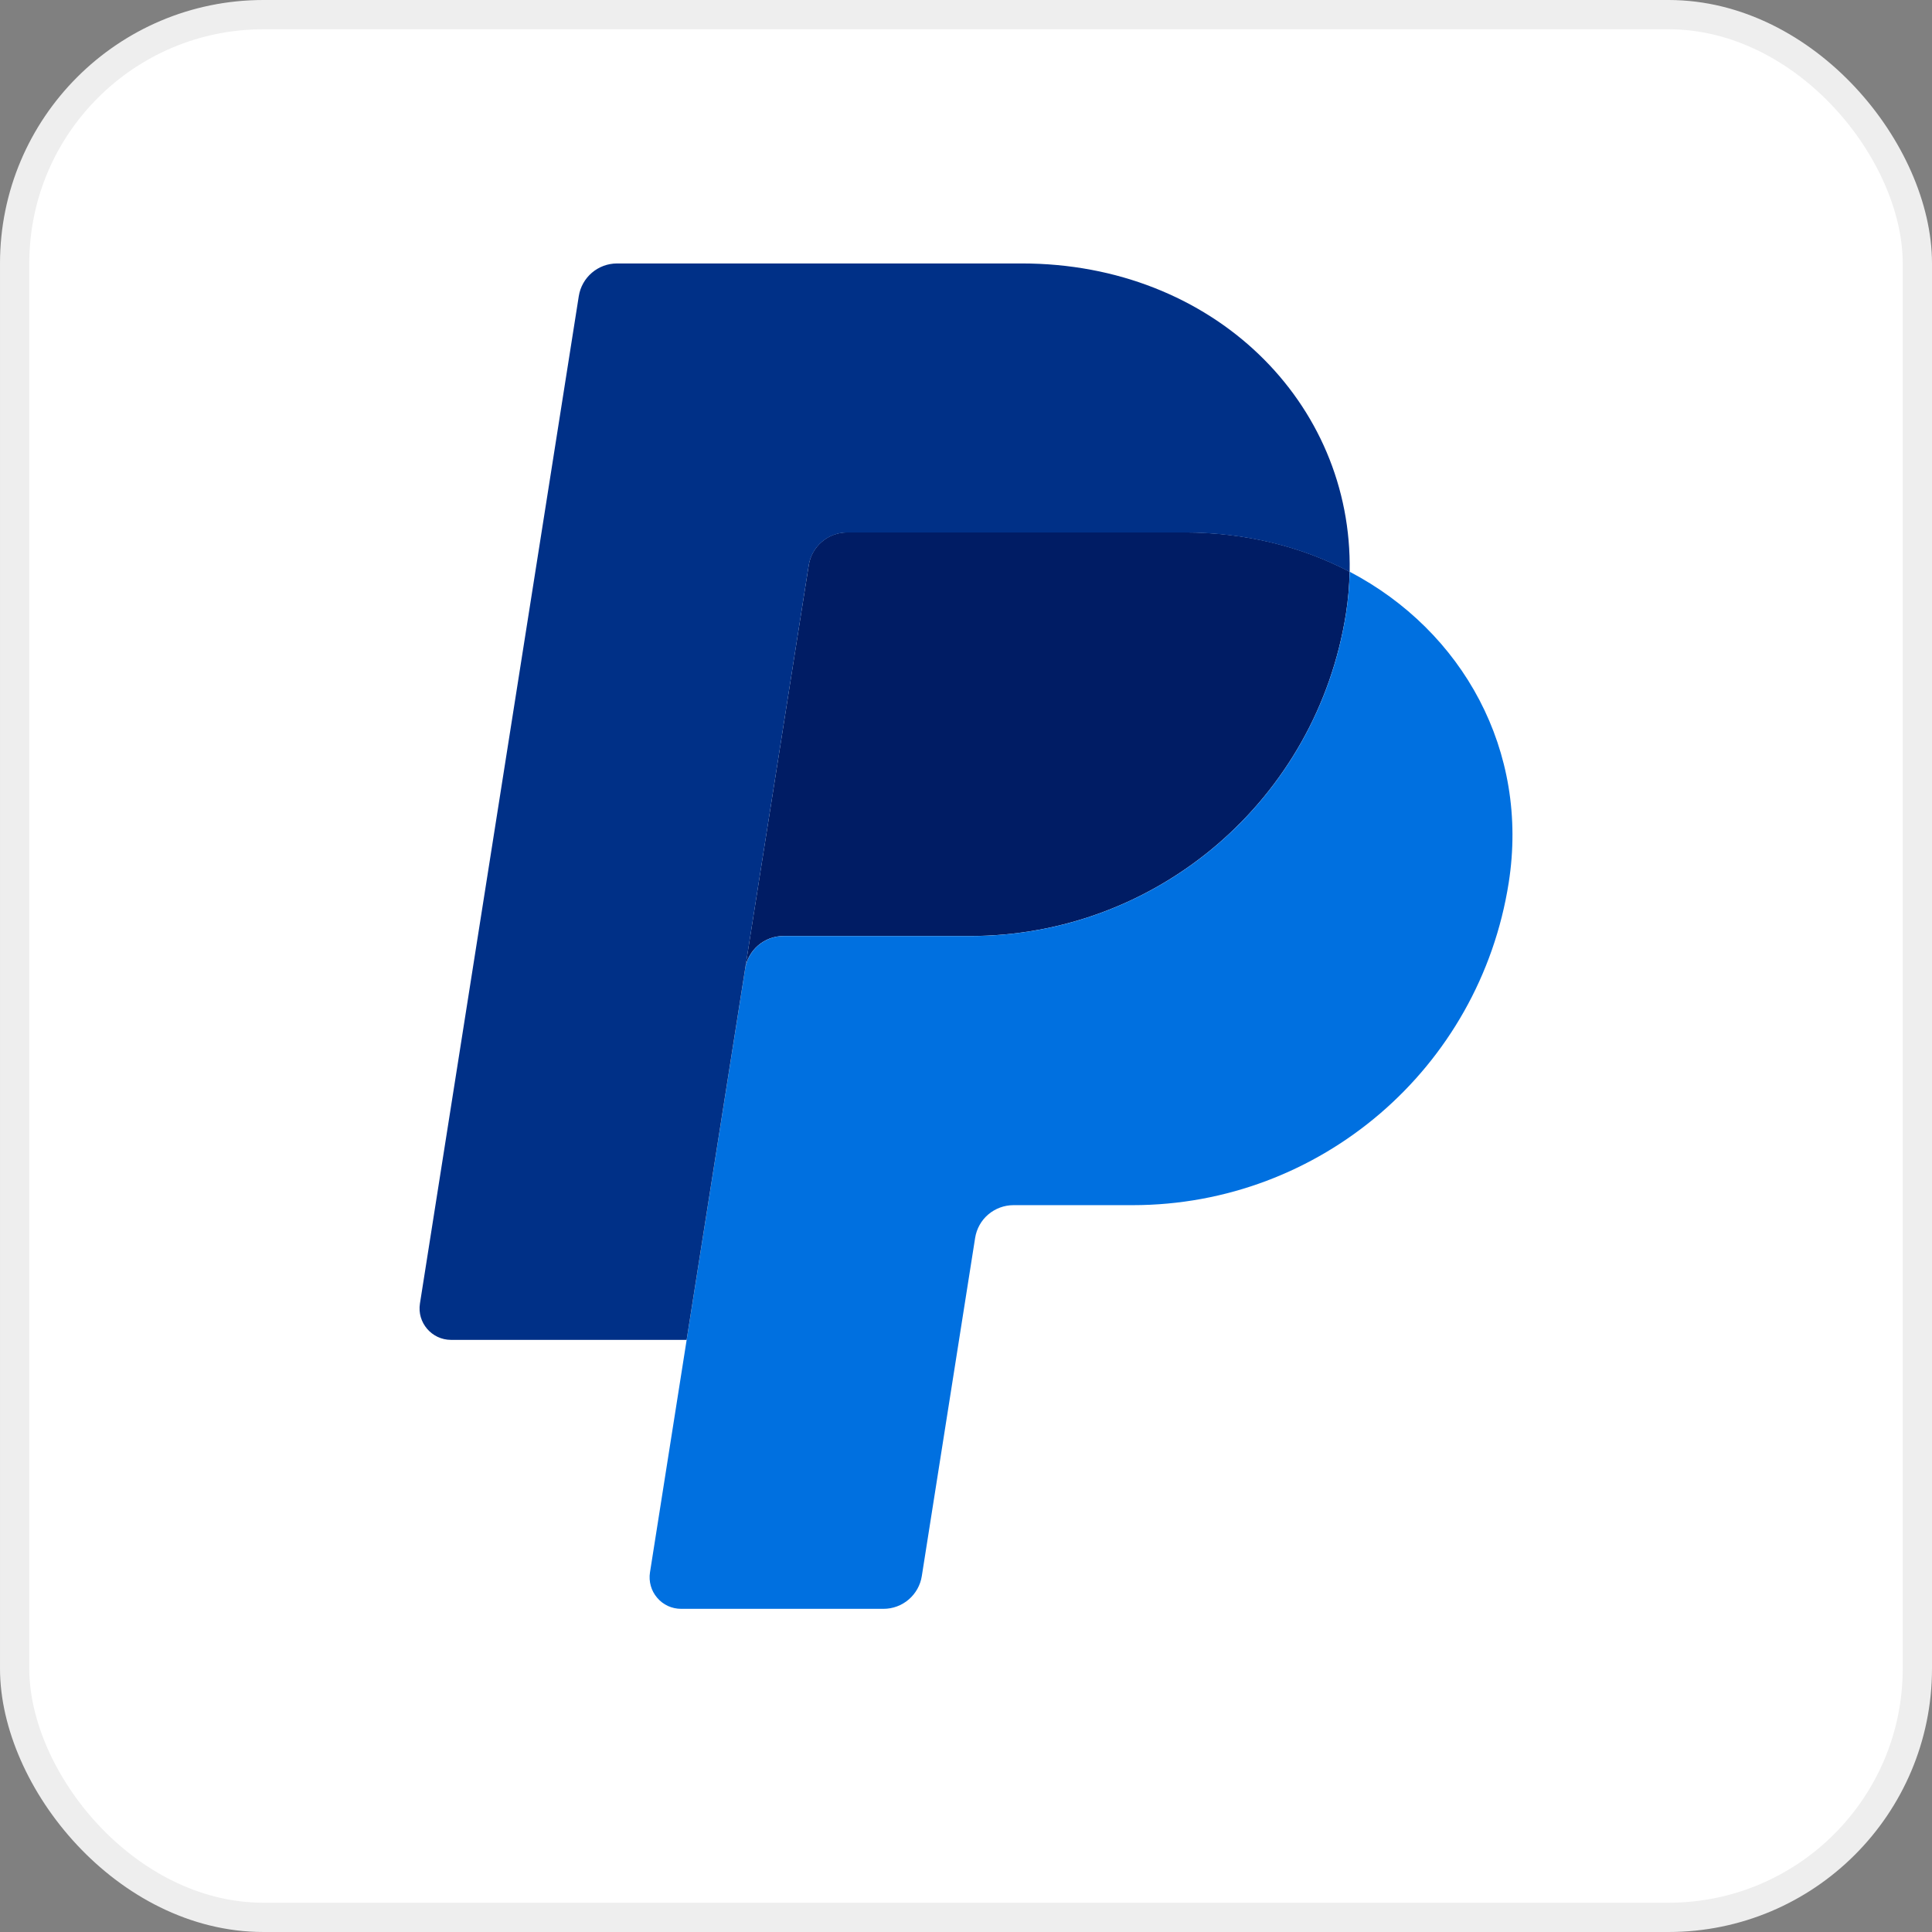
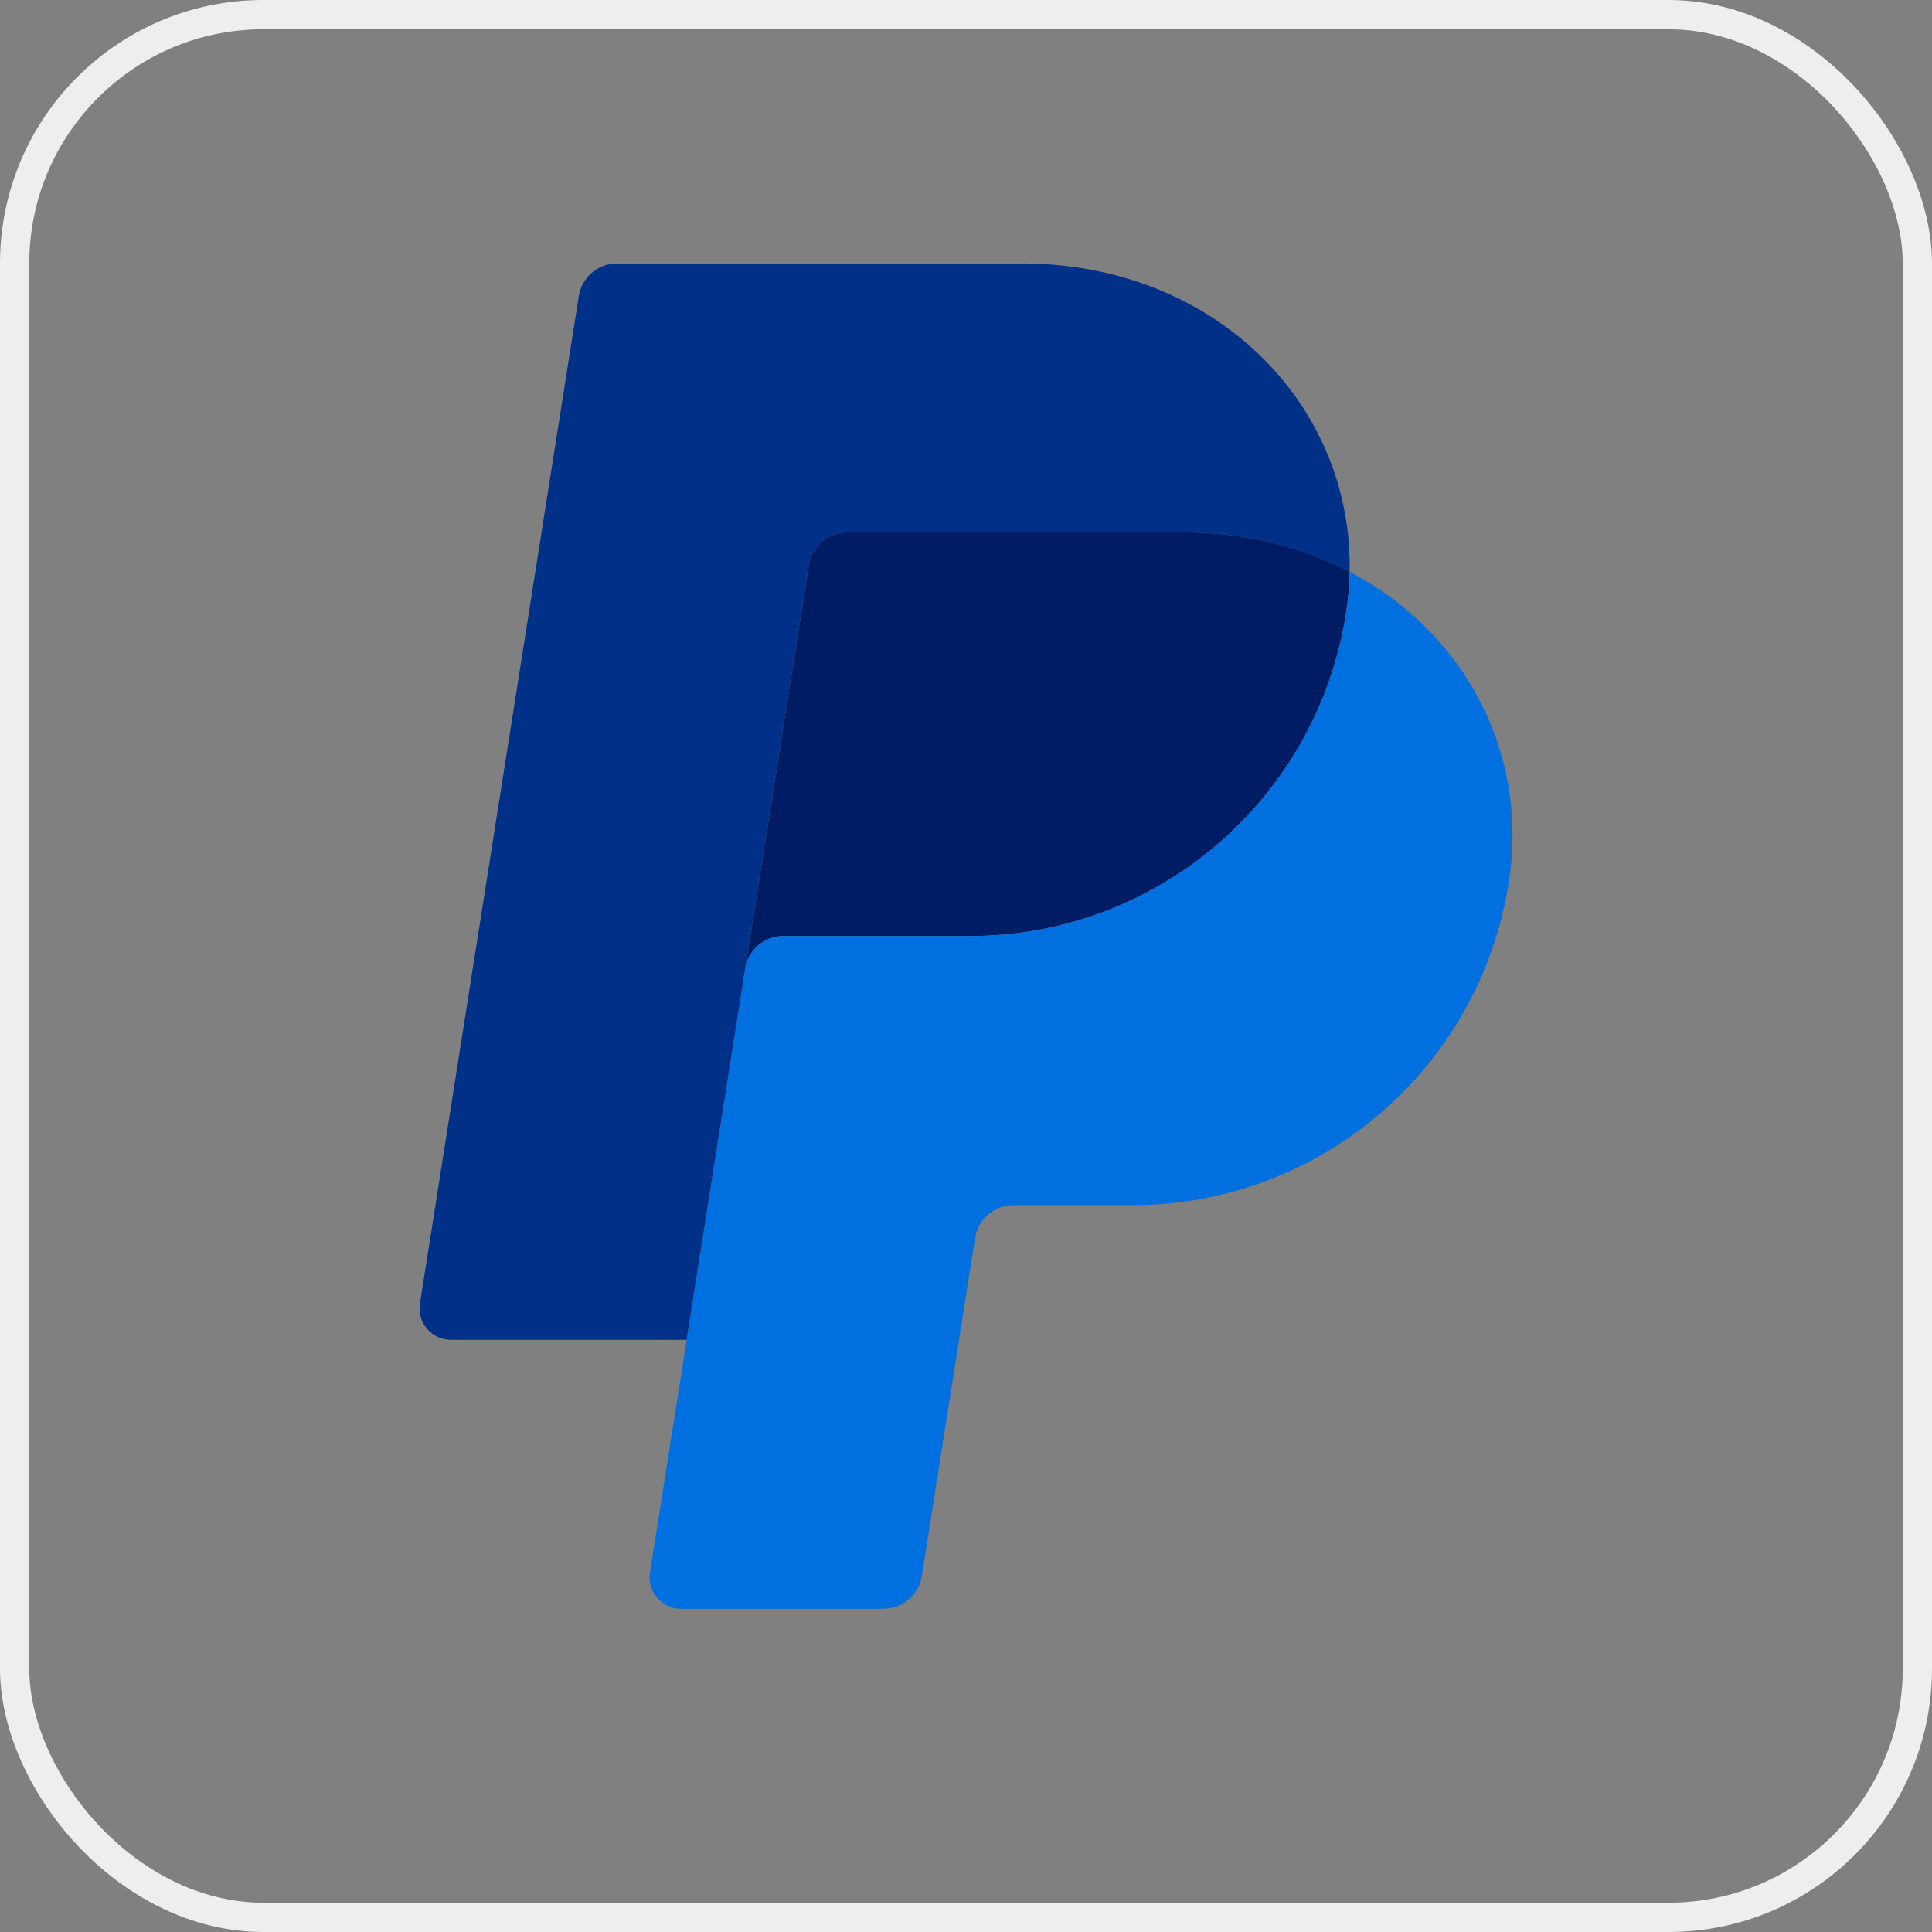
<svg xmlns="http://www.w3.org/2000/svg" width="33" height="33" viewBox="0 0 33 33" fill="none">
  <rect x="0" y="0" width="33" height="33" fill="#808080" stroke="none" />
-   <rect x="0.25" y="0.25" width="32.5" height="32.5" rx="4.25" fill="white" />
  <rect x="0.25" y="0.25" width="32.5" height="32.5" rx="4.25" stroke="#EEEEEE" stroke-width="0.5" />
  <path d="M14.468 9.094C14.31 9.094 14.158 9.15 14.038 9.253C13.918 9.355 13.838 9.497 13.814 9.653L12.727 16.548C12.777 16.226 13.055 15.988 13.381 15.988H16.566C19.772 15.988 22.492 13.65 22.99 10.48C23.027 10.244 23.048 10.005 23.052 9.765C22.238 9.338 21.281 9.094 20.232 9.094H14.468Z" fill="#001C64" />
  <path d="M23.054 9.766C23.049 10.005 23.028 10.244 22.991 10.48C22.494 13.65 19.773 15.989 16.568 15.989H13.382C13.056 15.989 12.779 16.226 12.728 16.548L11.729 22.883L11.102 26.858C11.09 26.935 11.095 27.013 11.116 27.088C11.137 27.163 11.174 27.232 11.225 27.291C11.275 27.351 11.338 27.398 11.408 27.431C11.479 27.463 11.556 27.48 11.633 27.48H15.091C15.249 27.48 15.401 27.424 15.521 27.321C15.641 27.218 15.721 27.076 15.745 26.921L16.656 21.144C16.681 20.988 16.76 20.846 16.88 20.744C17 20.642 17.153 20.585 17.311 20.585H19.346C22.552 20.585 25.273 18.246 25.77 15.077C26.123 12.828 24.99 10.781 23.054 9.766Z" fill="#0070E0" />
  <path d="M10.54 4.5C10.214 4.5 9.937 4.737 9.886 5.059L7.173 22.264C7.121 22.59 7.374 22.886 7.704 22.886H11.728L12.727 16.55L13.814 9.655C13.839 9.5 13.918 9.358 14.038 9.255C14.158 9.153 14.31 9.096 14.468 9.096H20.232C21.281 9.096 22.238 9.341 23.053 9.768C23.108 6.882 20.727 4.5 17.454 4.5H10.54Z" fill="#003087" />
</svg>